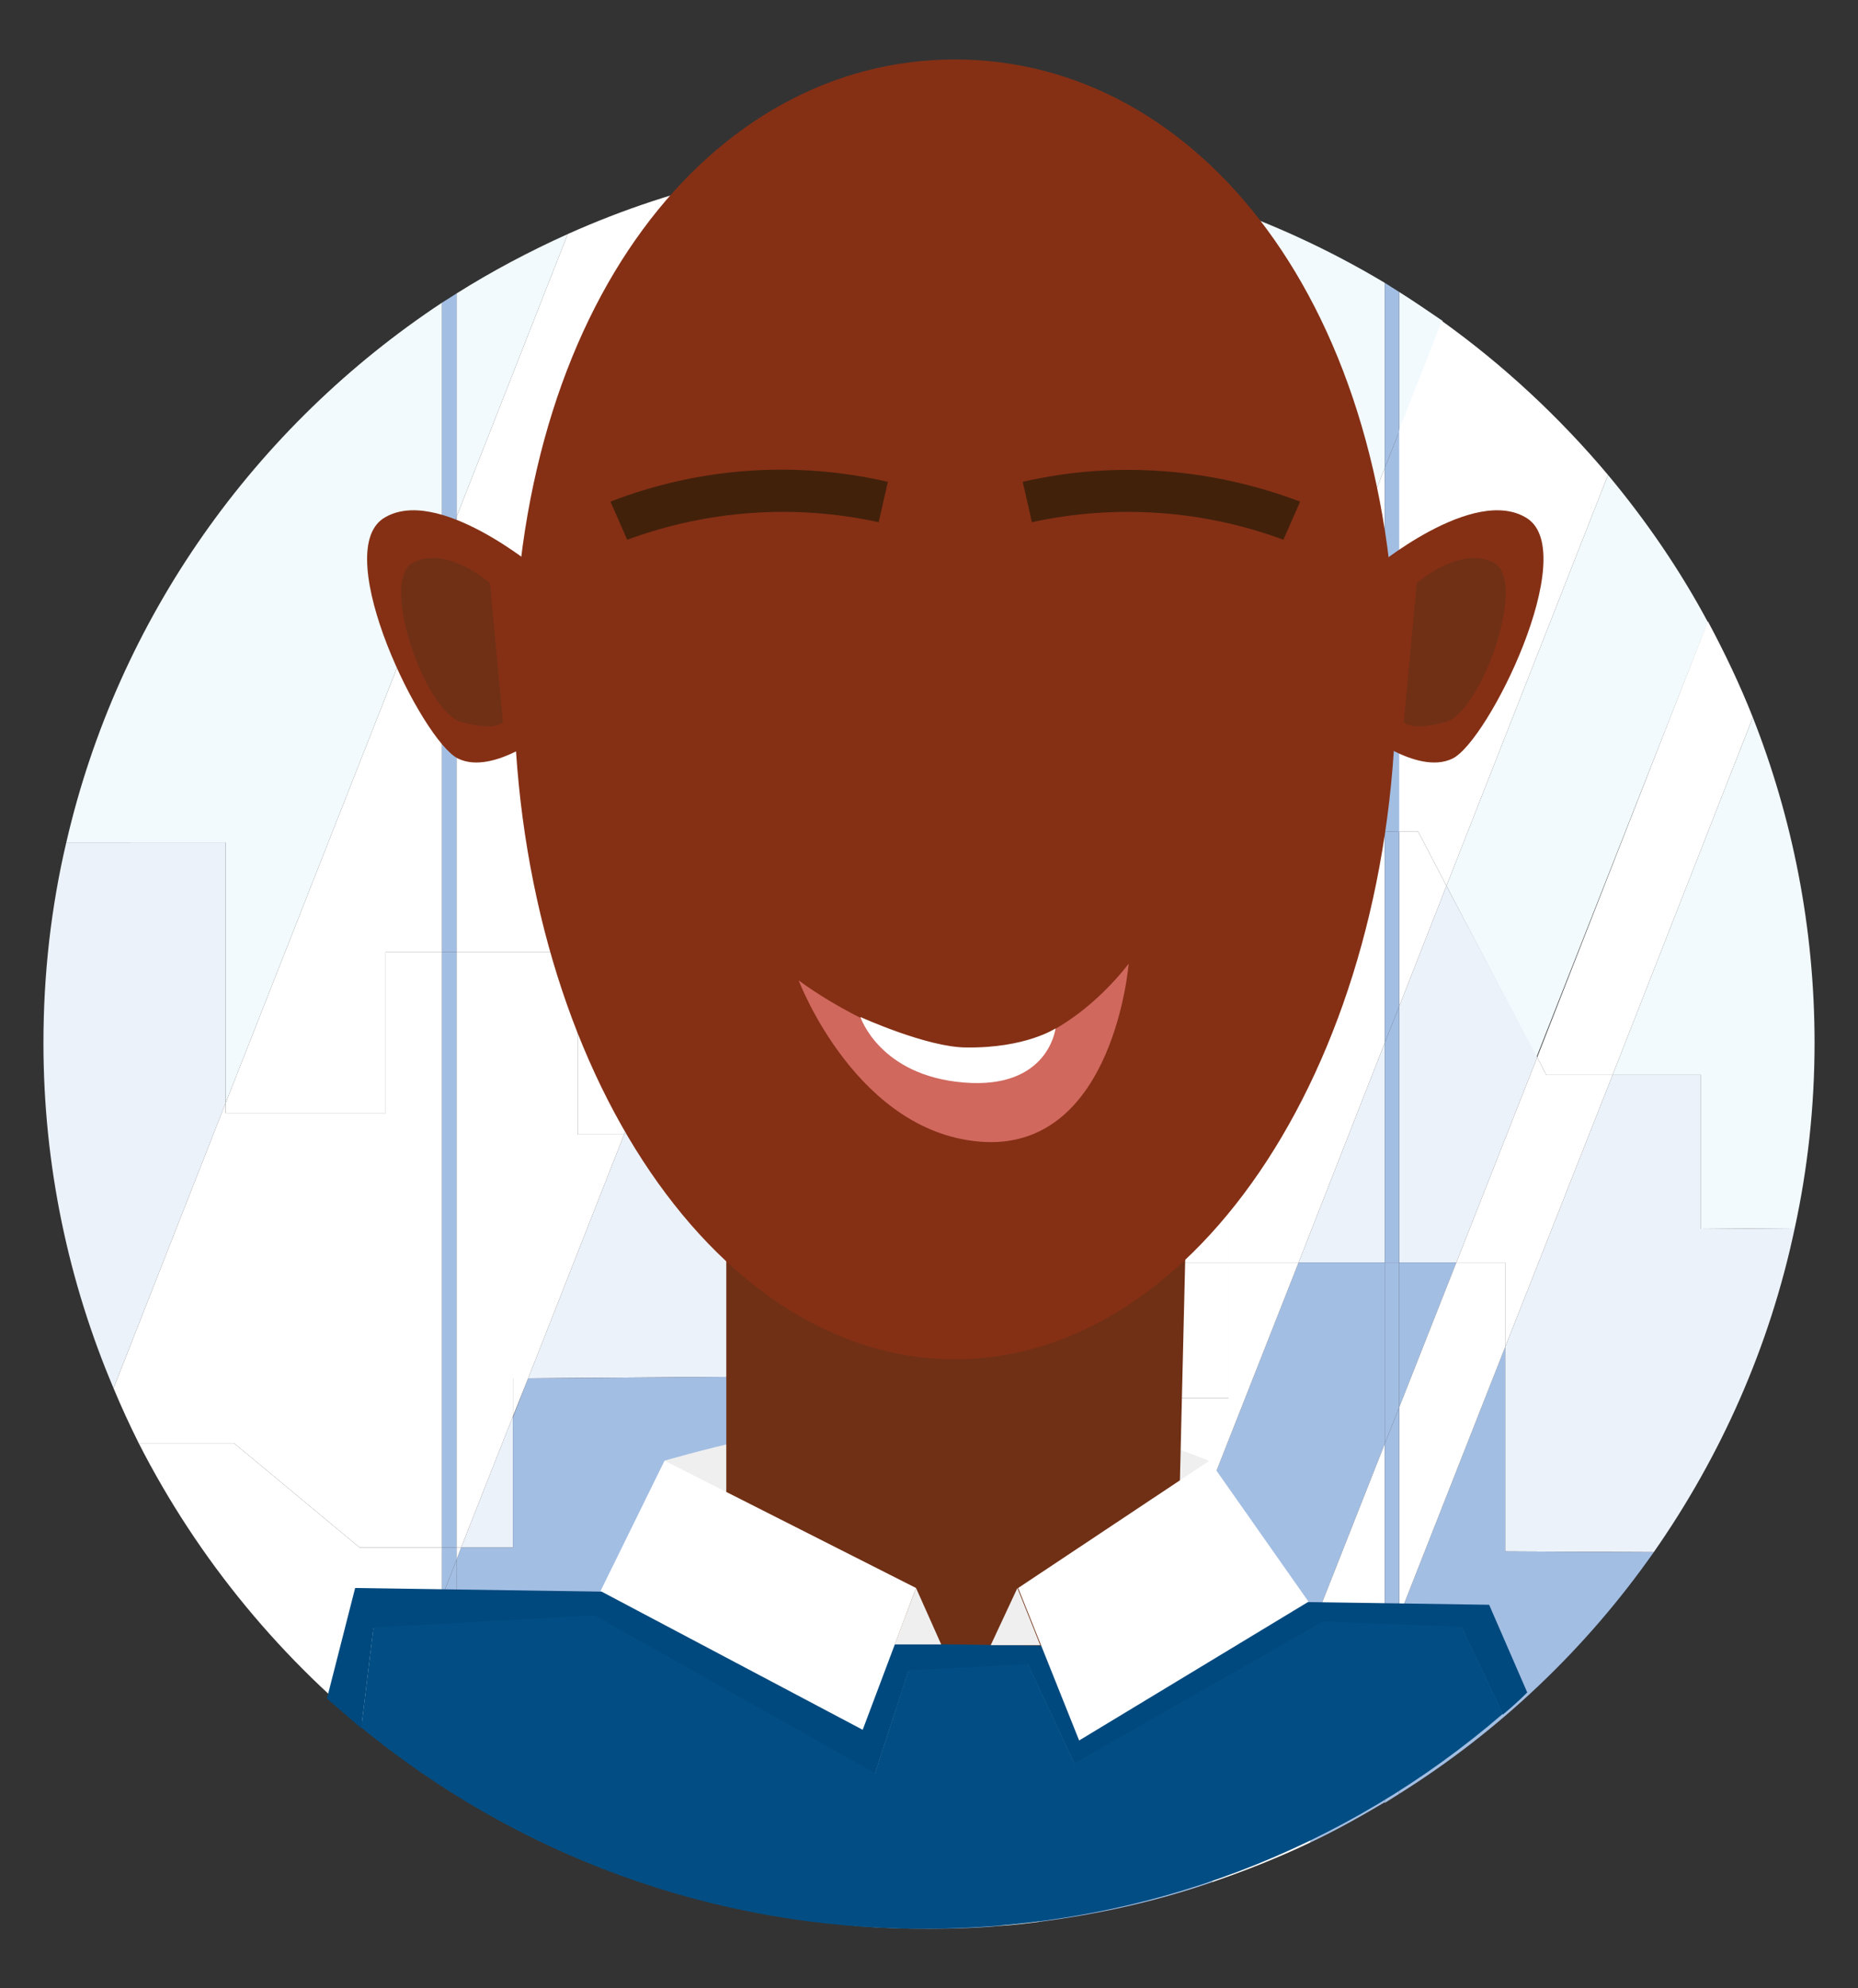
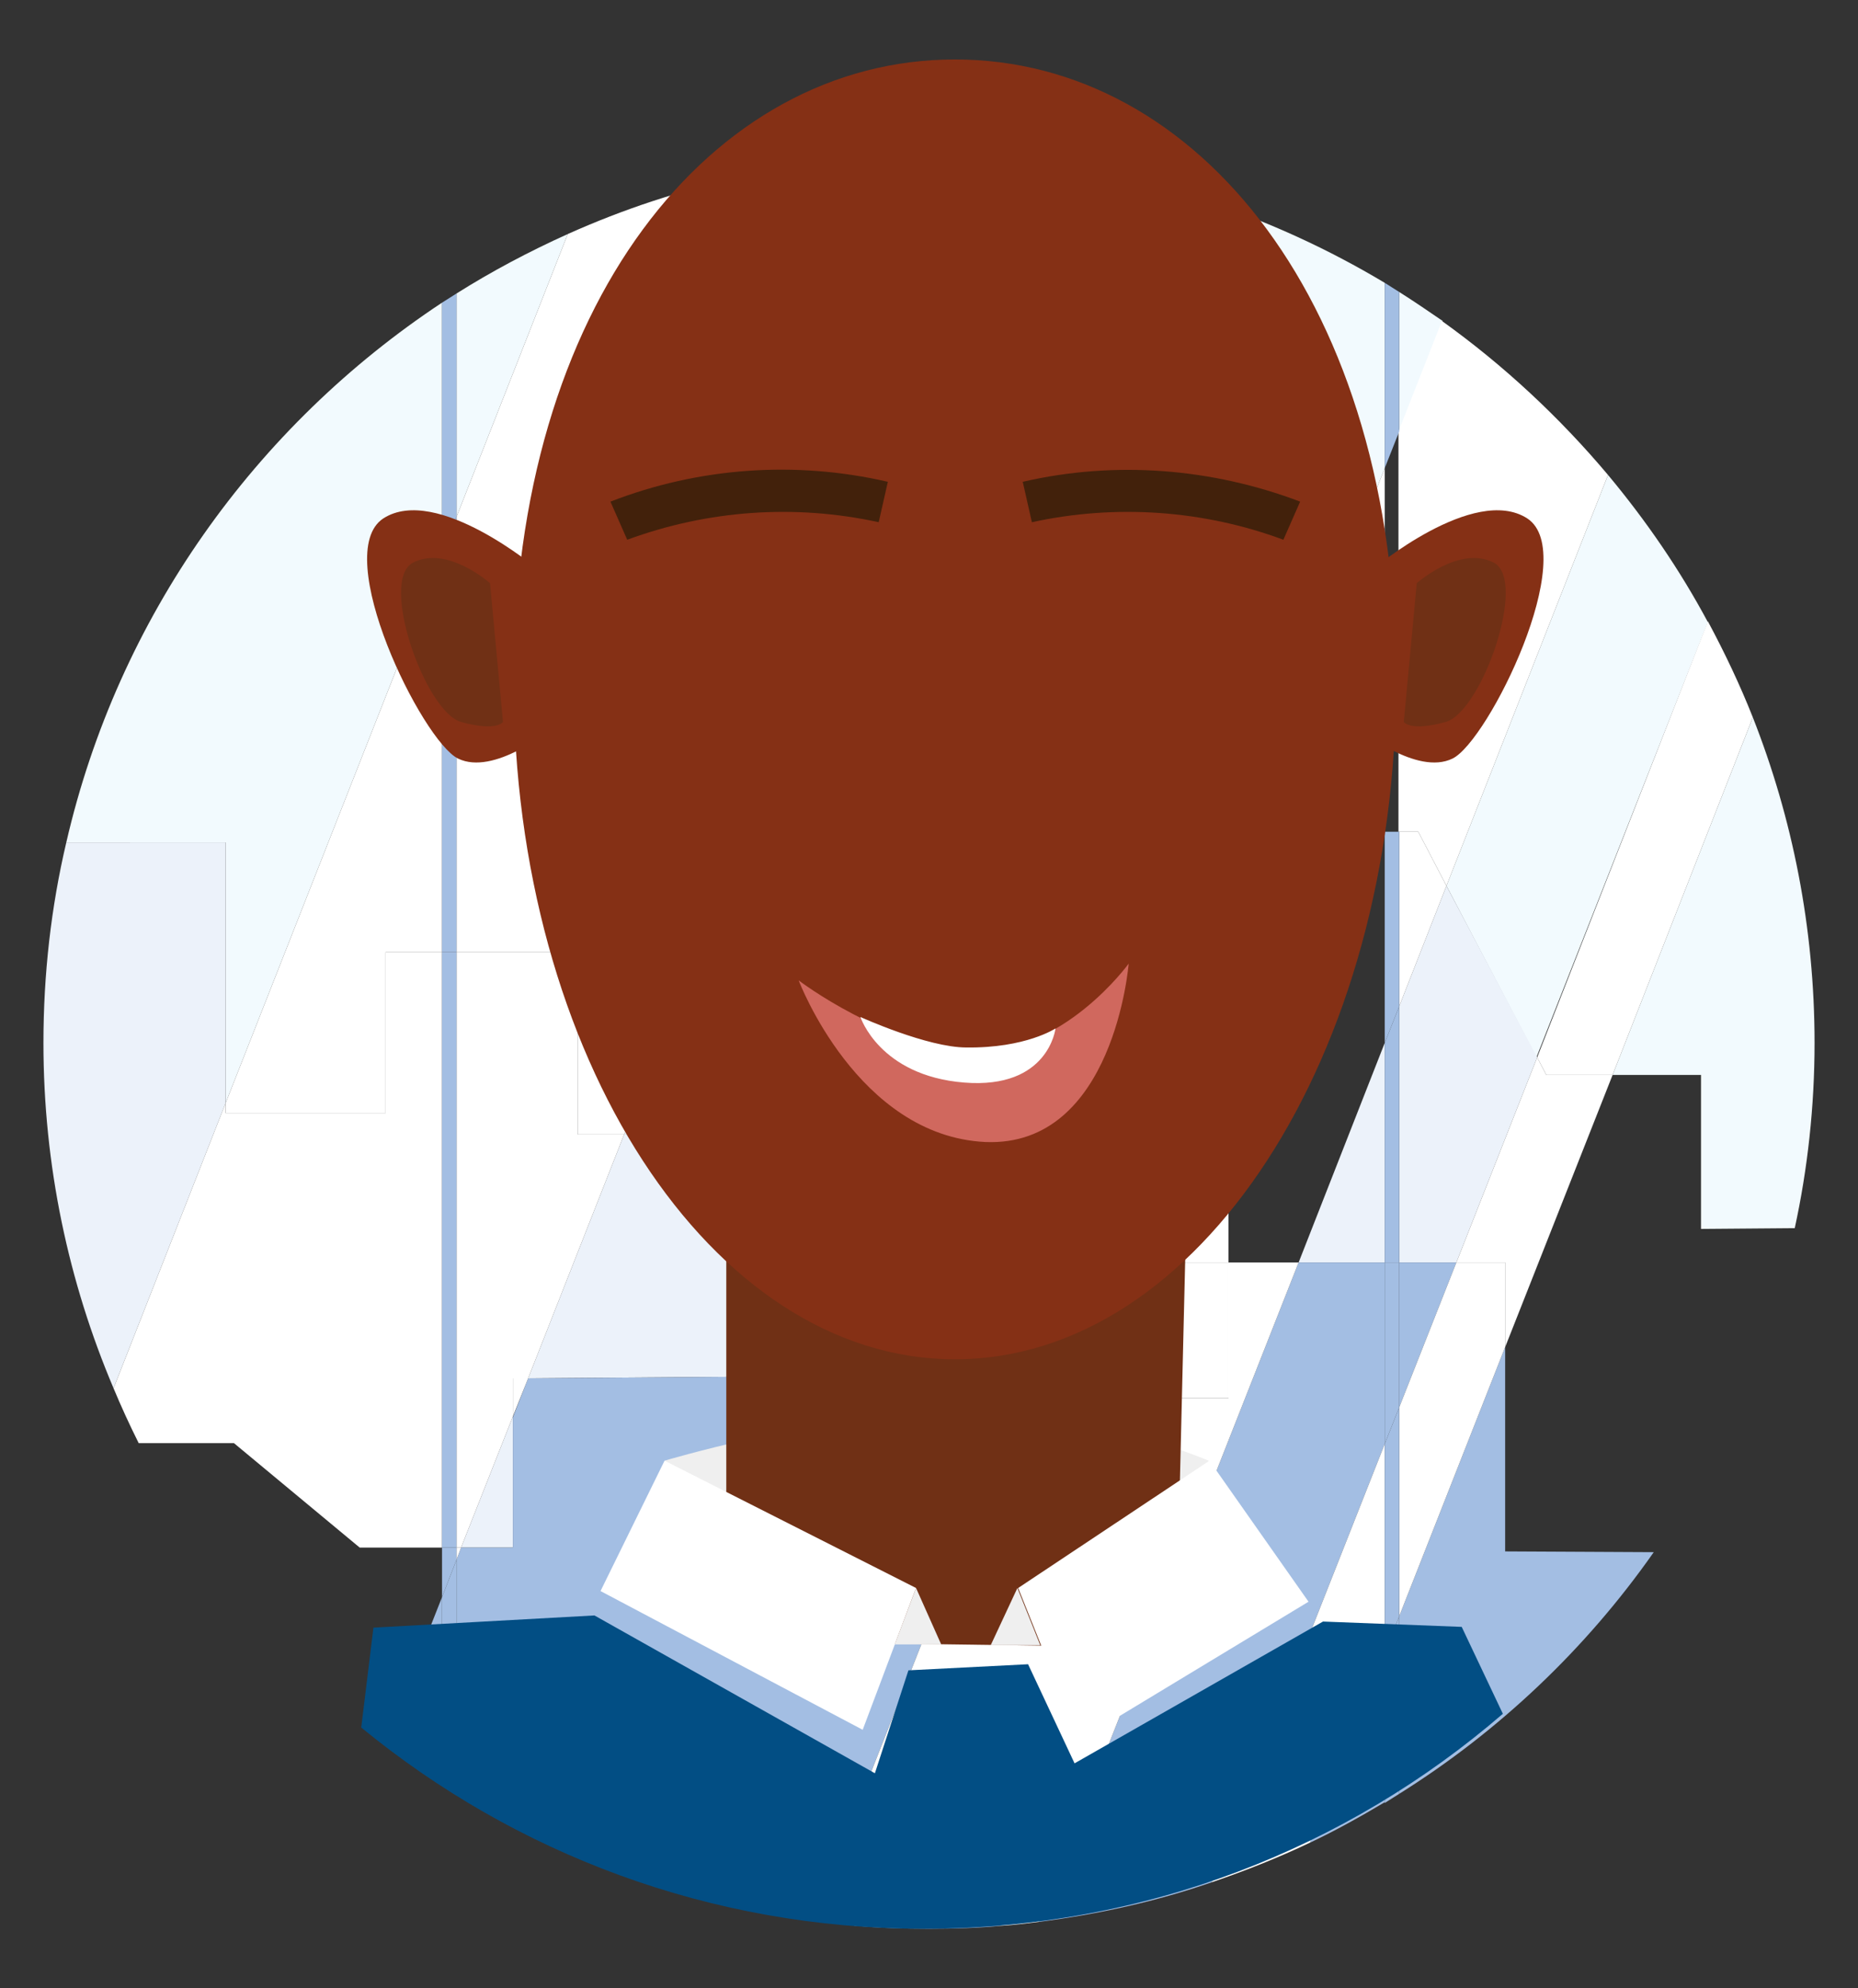
<svg xmlns="http://www.w3.org/2000/svg" version="1.1" id="Layer_1" x="0px" y="0px" viewBox="0 0 243.8 260.8" style="enable-background:new 0 0 243.8 260.8;" xml:space="preserve">
  <rect x="0" y="0" width="243.8" height="260.8" fill="#333333" stroke="none" />
  <style type="text/css"> .st0{fill:#F2FAFE;} .st1{fill:#ECF2FA;} .st2{fill:#A3BEE3;} .st3{fill:#FFFFFF;} .st4{fill:#00497E;} .st5{fill:#EFEFEF;} .st6{fill:#703015;} .st7{fill:#853015;} .st8{fill:#42210B;} .st9{fill:#D0685E;} .st10{fill:#024E84;} </style>
  <g>
    <g>
      <path class="st0" d="M189.3,42.1c-1.9-1.3-3.8-2.6-5.7-3.8v18.3L189.3,42.1z" />
      <path class="st0" d="M29.6,144.7L58,72.6V39.7C33.5,55.9,15.5,81,8.7,110.5h20.9V144.7z" />
      <path class="st0" d="M119.3,123.2v25.6h16.3v29.7l25.6-65v-4.4h1.7l18.8-47.7V37.1c-14.7-8.8-31.5-14.5-49.5-16.1L92,123.2H119.3z " />
      <path class="st0" d="M74.5,30.7c-5.1,2.3-10,4.9-14.6,7.8v29.3L74.5,30.7z" />
      <path class="st0" d="M223.2,141v20.2l12.3-0.1c1.7-7.8,2.6-16,2.6-24.3c0-15.1-2.9-29.5-8.1-42.7L211.6,141H223.2z" />
      <path class="st0" d="M189.8,116.2l11.8,22.5l22.5-57.1c-3.7-6.9-8.1-13.3-13.1-19.3L189.8,116.2z" />
      <polygon class="st0" points="85.8,138.9 81.9,148.8 85.8,148.8 " />
-       <path class="st1" d="M223.2,141h-11.6l-14.1,35.7v26.8l19.5,0.1c8.8-12.6,15.2-26.9,18.5-42.5l-12.3,0.1V141z" />
      <polygon class="st1" points="135.6,148.8 119.3,148.8 119.3,123.2 92,123.2 85.8,138.9 85.8,148.8 81.9,148.8 69.3,180.8 108.1,180.5 108.2,187.1 126.3,187.3 126.8,200.7 135.6,178.5 " />
      <polygon class="st1" points="181.7,136.8 170.4,165.6 181.7,165.6 " />
      <polygon class="st1" points="67.3,203 67.3,185.8 60.5,203 " />
      <path class="st1" d="M14.9,182.1l14.7-37.4v-34.2H8.7c-2,8.5-3,17.3-3,26.3C5.7,152.9,9,168.2,14.9,182.1z" />
      <polygon class="st1" points="183.6,132 183.6,165.6 191.1,165.6 201.7,138.7 189.8,116.2 " />
      <polygon class="st1" points="161.2,109.1 161.2,113.5 162.9,109.1 " />
      <path class="st2" d="M108.2,187.1l-0.1-6.6l-38.8,0.3l-2,5.1V203h-6.8l-0.6,1.6v30.5c13.9,8.8,29.7,14.7,46.7,16.9l20.2-51.3 l-0.5-13.4L108.2,187.1z" />
      <path class="st2" d="M50.5,228.5c2.4,1.9,4.9,3.7,7.5,5.4v-24.4L50.5,228.5z" />
      <path class="st2" d="M171.9,241.7c3.4-1.6,6.6-3.4,9.8-5.3v-19.6L171.9,241.7z" />
      <polygon class="st2" points="191.1,165.6 183.6,165.6 183.6,184.6 " />
      <path class="st2" d="M170.4,165.6l-34.1,86.5c7.8-1,15.5-2.7,22.7-5.2l22.7-57.5v-23.8H170.4z" />
      <path class="st2" d="M197.5,176.7L183.6,212v23.3c13.1-8.2,24.5-19,33.4-31.7l-19.5-0.1V176.7z" />
      <path class="st3" d="M59.9,124.9h15.9v23.9h6.1l3.9-9.9v-15.7H92l40.2-102.1c-3.4-0.3-6.8-0.5-10.3-0.5 c-16.9,0-32.9,3.6-47.4,10.1L59.9,67.8V124.9z" />
      <polygon class="st3" points="50.6,146 50.6,124.9 58,124.9 58,72.6 29.6,144.7 29.6,146 " />
      <polygon class="st3" points="85.8,123.2 85.8,138.9 92,123.2 " />
      <path class="st3" d="M47.2,203H58v-78.1h-7.4V146h-21v-1.3l-14.7,37.4c1,2.4,2.1,4.8,3.3,7.2h12.5L47.2,203z" />
      <polygon class="st3" points="60.5,203 67.3,185.8 67.3,180.8 69.3,180.8 81.9,148.8 75.8,148.8 75.8,124.9 59.9,124.9 59.9,203 " />
-       <path class="st3" d="M58,203H47.2l-16.5-13.7H18.2c7.8,15.3,18.9,28.7,32.3,39.2l7.5-19V203z" />
      <polygon class="st3" points="67.3,185.8 69.3,180.8 67.3,180.8 " />
      <polygon class="st3" points="59.9,204.6 60.5,203 59.9,203 " />
      <path class="st3" d="M183.6,109.1h2.5l3.7,7.1l21.2-53.9c-6.4-7.6-13.7-14.4-21.8-20.2l-5.7,14.5V109.1z" />
      <polygon class="st3" points="181.7,61.4 162.9,109.1 181.7,109.1 " />
      <polygon class="st3" points="135.6,178.5 135.6,183.4 147.1,183.4 146.8,165.6 161.2,165.6 161.2,113.5 " />
-       <polygon class="st3" points="181.7,109.1 162.9,109.1 161.2,113.5 161.2,165.6 170.4,165.6 181.7,136.8 " />
      <polygon class="st3" points="135.6,178.5 126.8,200.7 127.1,207.1 147.5,207.1 147.1,183.4 135.6,183.4 " />
      <polygon class="st3" points="183.6,109.1 183.6,132 189.8,116.2 186.1,109.1 " />
      <polygon class="st3" points="147.1,183.4 161.2,183.4 161.2,165.6 146.8,165.6 " />
      <path class="st3" d="M170.4,165.6h-9.2v17.8h-14.1l0.4,23.7h-20.4l-0.3-6.4L106.6,252c1.9,0.2,3.7,0.4,5.6,0.6h19.3 c1.6-0.1,3.2-0.3,4.8-0.5L170.4,165.6z" />
      <path class="st3" d="M201.7,138.7l1.2,2.3h8.7L230,94.1c-1.7-4.3-3.7-8.5-5.9-12.6L201.7,138.7z" />
      <polygon class="st3" points="197.5,165.6 197.5,176.7 211.6,141 202.9,141 201.7,138.7 191.1,165.6 " />
      <path class="st3" d="M181.7,189.4L159,246.9c4.4-1.5,8.7-3.2,12.9-5.2l9.8-24.9V189.4z" />
      <polygon class="st3" points="191.1,165.6 183.6,184.6 183.6,212 197.5,176.7 197.5,165.6 " />
      <path class="st2" d="M121.9,253c3.2,0,6.5-0.1,9.6-0.4h-19.3C115.4,252.9,118.7,253,121.9,253z" />
      <path class="st2" d="M59.9,67.8V38.5c-0.6,0.4-1.3,0.8-1.9,1.2v32.9L59.9,67.8z" />
      <path class="st2" d="M58,209.5v24.4c0.6,0.4,1.3,0.8,1.9,1.2v-30.5L58,209.5z" />
      <polygon class="st2" points="59.9,124.9 59.9,67.8 58,72.6 58,124.9 " />
      <rect x="58" y="124.9" class="st2" width="1.9" height="78.1" />
      <polygon class="st2" points="58,203 58,209.5 59.9,204.6 59.9,203 " />
      <path class="st2" d="M183.6,56.6V38.3c-0.6-0.4-1.3-0.8-1.9-1.2v24.3L183.6,56.6z" />
      <polygon class="st2" points="181.7,165.6 183.6,165.6 183.6,132 181.7,136.8 " />
      <path class="st2" d="M181.7,236.5c0.6-0.4,1.3-0.8,1.9-1.2V212l-1.9,4.8V236.5z" />
      <polygon class="st2" points="181.7,189.4 183.6,184.6 183.6,165.6 181.7,165.6 " />
-       <polygon class="st2" points="183.6,109.1 183.6,56.6 181.7,61.4 181.7,109.1 " />
      <polygon class="st2" points="181.7,109.1 181.7,136.8 183.6,132 183.6,109.1 " />
      <polygon class="st2" points="181.7,189.4 181.7,216.8 183.6,212 183.6,184.6 " />
    </g>
    <g>
-       <path class="st4" d="M46.6,208.3l-3.7,14.5c1.5,1.3,3,2.6,4.5,3.9l1.6-13.1l29-1.6l36.8,20.7l4.4-13.5l15.7-0.8l6.1,13l32.6-18.6 l18.2,0.7l5.4,11.4c1.1-0.9,2.2-1.9,3.2-2.9l-5-11.5L46.6,208.3z" />
      <g>
        <path class="st5" d="M87.2,191.6c0,0,18.5-5.5,35.7-6.7s35.7,6.7,35.7,6.7l-5.5,16l-61.2-2.5L87.2,191.6z" />
        <path class="st6" d="M95.3,150.1v65.2l59,0.8l1.5-62.6L95.3,150.1z" />
        <path class="st7" d="M180.1,74.7c0,0,13.3-11.2,20.3-6.7c7,4.6-5.1,29.2-9.8,31.5c-4.7,2.3-12.1-3.8-12.1-3.8L180.1,74.7z" />
        <path class="st7" d="M70.6,74.7c0,0-13.3-11.2-20.3-6.7c-7,4.6,5.1,29.2,9.8,31.5c4.7,2.3,12.1-3.8,12.1-3.8L70.6,74.7z" />
        <path class="st7" d="M183.2,89.3c0,49.2-25.9,89-57.9,89s-57.9-39.8-57.9-89S93.3,7.8,125.3,7.8C157.3,7.8,183.2,40.1,183.2,89.3 z" />
        <path class="st8" d="M82.3,70.8l-2.2-5c11.6-4.5,24.3-5.4,36.4-2.6l-1.2,5.3C104.3,66.1,92.9,66.9,82.3,70.8z" />
        <path class="st8" d="M168.4,70.8c-10.5-3.9-22-4.7-33-2.3l-1.2-5.3c12.1-2.8,24.8-1.8,36.4,2.6L168.4,70.8l1.1-2.5L168.4,70.8z" />
        <path class="st6" d="M185.9,76.5c0,0,5.6-5,10.1-2.7s-1.6,19.6-6.3,20.9s-5.5,0-5.5,0L185.9,76.5z" />
        <path class="st6" d="M64.3,76.5c0,0-5.6-5-10.1-2.7s1.6,19.6,6.3,20.9s5.5,0,5.5,0L64.3,76.5z" />
        <path class="st3" d="M87.2,191.6l33,16.7l-7,18.6l-34.4-18.2L87.2,191.6z" />
        <path class="st3" d="M133.6,208.3l8,20l30.1-18.2l-13-18.5L133.6,208.3z" />
        <path class="st5" d="M133.5,208.3l-3.5,7.5h6.5L133.5,208.3z" />
        <path class="st5" d="M120.2,208.3l3.3,7.4h-6.1L120.2,208.3z" />
        <path class="st9" d="M104.8,128.6c0,0,11.5,8.8,23.1,9.2c11.6,0.5,20.2-11.4,20.2-11.4s-1.9,24.1-18.8,23.4 C112.5,149,104.8,128.6,104.8,128.6z" />
        <path class="st3" d="M112.9,133.4c0,0,2.5,7.7,13.6,8.6s12-7.1,12-7.1s-3.9,2.6-11.7,2.5C121.7,137.4,112.9,133.4,112.9,133.4" />
      </g>
      <g>
        <path class="st10" d="M197.2,224.8l-5.4-11.4l-18.2-0.7L141,231.3l-6.1-13l-15.7,0.8l-4.4,13.5L78,211.9l-29,1.6l-1.6,13.1 c20.1,16.5,45.8,26.4,73.8,26.4C150.3,253,176.8,242.4,197.2,224.8z" />
      </g>
    </g>
  </g>
</svg>